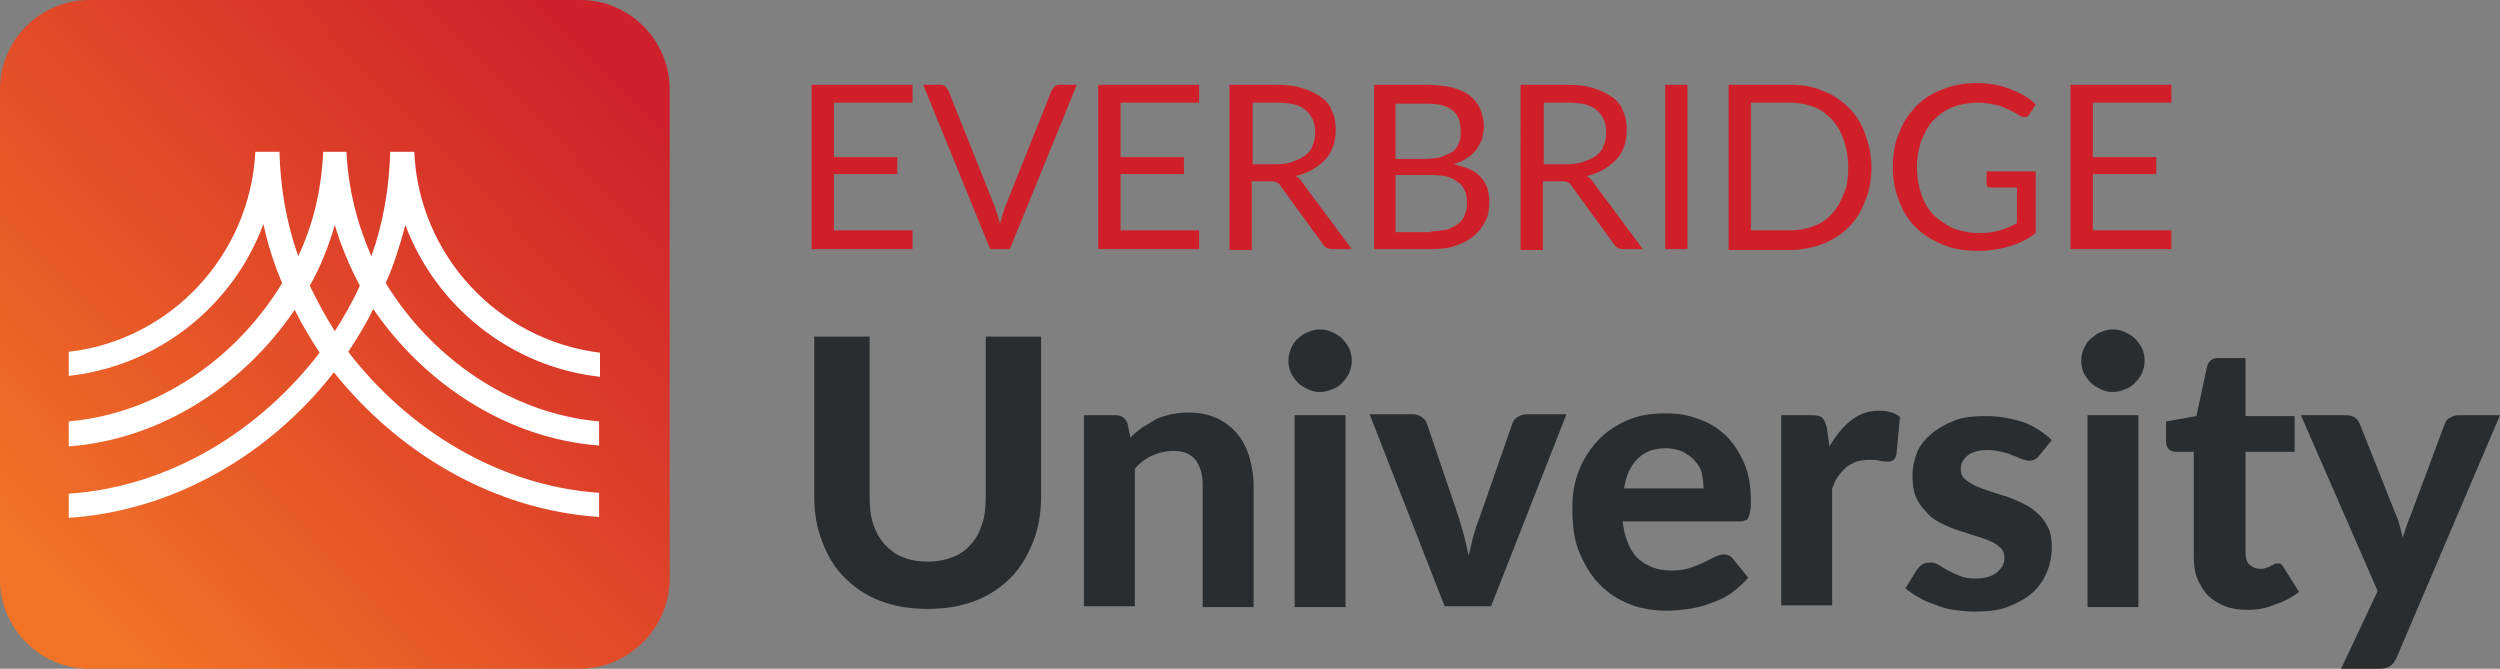
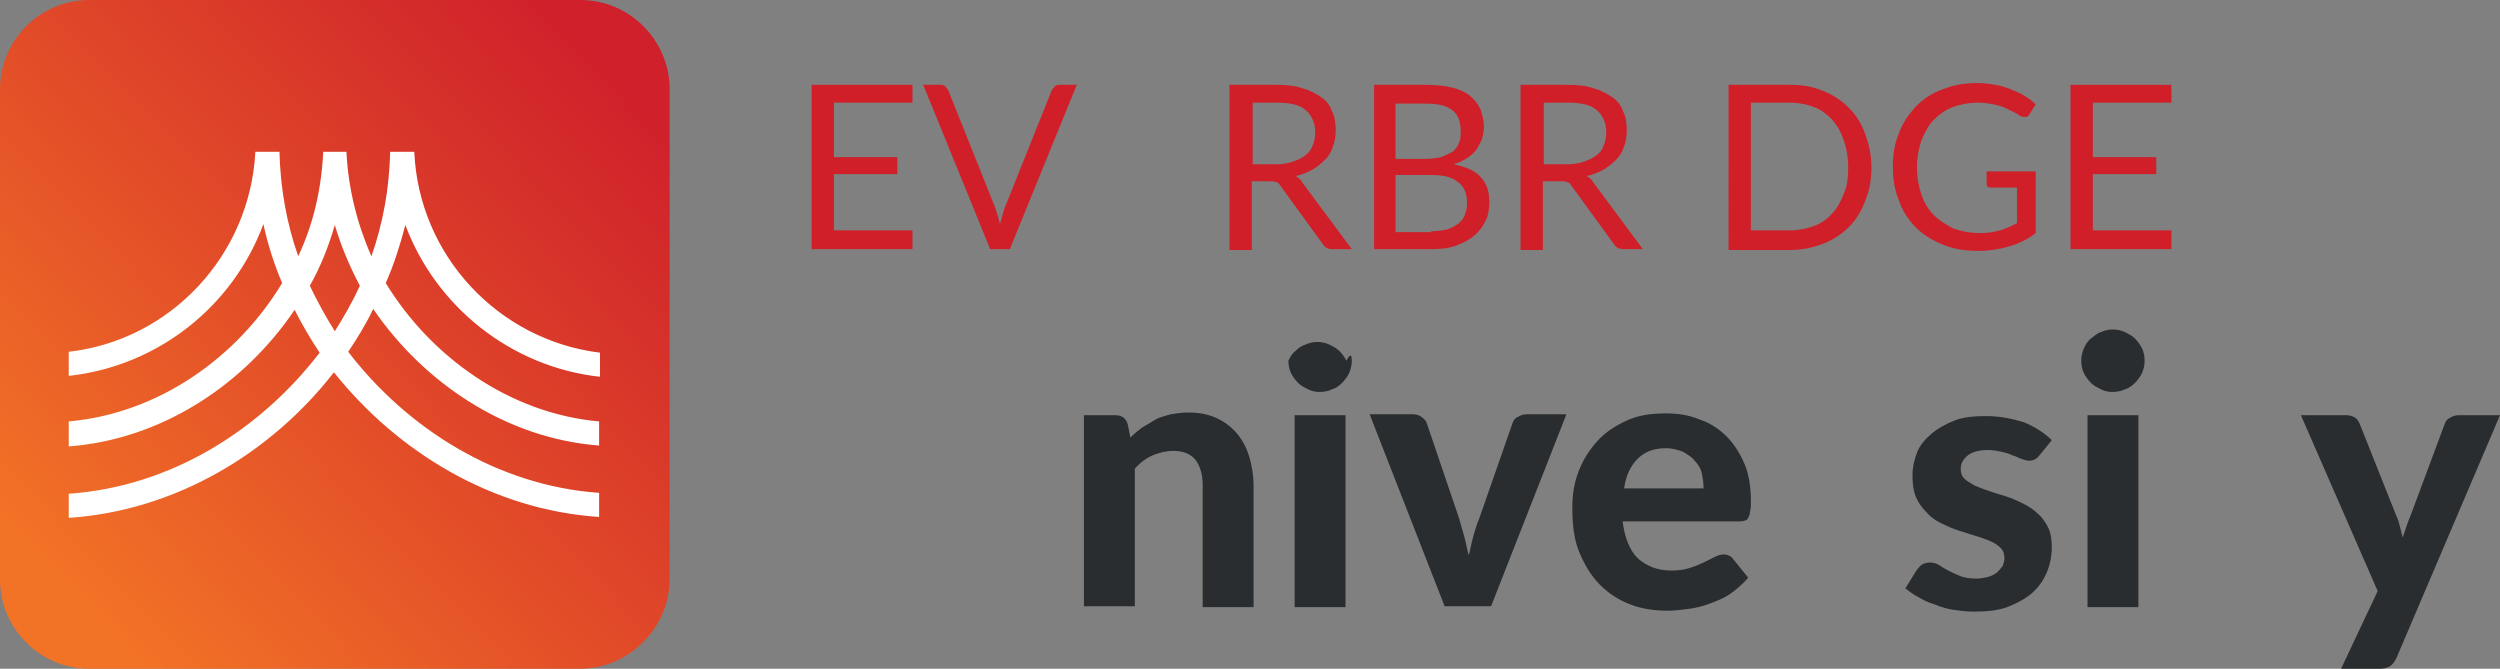
<svg xmlns="http://www.w3.org/2000/svg" version="1.1" id="Layer_1" x="0px" y="0px" viewBox="0 0 280 74.9" style="enable-background:new 0 0 280 74.9;" xml:space="preserve">
  <rect x="0" y="0" width="280" height="74.9" fill="#808080" stroke="none" />
  <style type="text/css"> .st0{fill:#D01F29;} .st1{fill:#292D2F;} .st2{fill:url(#SVGID_1_);} .st3{fill:#FFFFFF;} </style>
  <g>
    <g>
      <path class="st0" d="M102.2,25.9l0,2H90.9V9.5h11.3v2h-8.8v6.1h7.1v1.9h-7.1v6.3H102.2z" />
      <path class="st0" d="M120.6,9.5l-7.5,18.4h-2.2l-7.5-18.4h2c0.2,0,0.4,0.1,0.5,0.2c0.1,0.1,0.2,0.3,0.3,0.4l5.2,13 c0.1,0.3,0.2,0.6,0.3,0.9c0.1,0.3,0.2,0.7,0.3,1.1c0.1-0.4,0.2-0.7,0.3-1.1c0.1-0.3,0.2-0.7,0.3-0.9l5.2-13 c0.1-0.1,0.2-0.3,0.3-0.4c0.1-0.1,0.3-0.2,0.5-0.2H120.6z" />
-       <path class="st0" d="M134.3,25.9l0,2H123V9.5h11.3v2h-8.8v6.1h7.1v1.9h-7.1v6.3H134.3z" />
      <path class="st0" d="M151.4,27.9h-2.2c-0.5,0-0.8-0.2-1-0.5l-4.8-6.6c-0.1-0.2-0.3-0.4-0.5-0.4c-0.2-0.1-0.4-0.1-0.8-0.1h-1.9v7.7 h-2.5V9.5h5.2c1.2,0,2.2,0.1,3,0.4c0.8,0.2,1.5,0.6,2.1,1c0.6,0.4,1,1,1.2,1.6c0.3,0.6,0.4,1.3,0.4,2.1c0,0.6-0.1,1.3-0.3,1.8 c-0.2,0.6-0.5,1.1-0.9,1.5c-0.4,0.4-0.9,0.8-1.4,1.1c-0.6,0.3-1.2,0.6-1.9,0.7c0.3,0.2,0.6,0.4,0.8,0.8L151.4,27.9z M142.9,18.4 c0.7,0,1.4-0.1,1.9-0.3c0.6-0.2,1-0.4,1.4-0.7c0.4-0.3,0.7-0.7,0.8-1.1c0.2-0.4,0.3-0.9,0.3-1.5c0-1.1-0.4-1.9-1.1-2.5 c-0.7-0.6-1.8-0.8-3.2-0.8h-2.7v6.9H142.9z" />
      <path class="st0" d="M159.7,9.5c1.1,0,2.1,0.1,2.9,0.3c0.8,0.2,1.5,0.5,2,0.9c0.5,0.4,0.9,0.9,1.2,1.5c0.2,0.6,0.4,1.3,0.4,2 c0,0.5-0.1,0.9-0.2,1.3c-0.1,0.4-0.4,0.8-0.6,1.2c-0.3,0.4-0.6,0.7-1.1,1c-0.4,0.3-0.9,0.5-1.5,0.7c1.4,0.3,2.4,0.7,3,1.4 c0.7,0.7,1,1.6,1,2.8c0,0.8-0.1,1.5-0.4,2.1c-0.3,0.6-0.7,1.2-1.3,1.7c-0.6,0.5-1.2,0.8-2,1.1c-0.8,0.3-1.7,0.4-2.7,0.4h-6.5V9.5 H159.7z M156.3,11.5v6.3h3.3c0.7,0,1.3-0.1,1.8-0.2c0.5-0.2,0.9-0.4,1.3-0.6c0.3-0.3,0.6-0.6,0.7-1c0.2-0.4,0.2-0.8,0.2-1.3 c0-1.1-0.3-1.9-1-2.4c-0.6-0.5-1.7-0.7-3-0.7H156.3z M160.3,25.9c0.7,0,1.3-0.1,1.8-0.2c0.5-0.2,0.9-0.4,1.3-0.7 c0.3-0.3,0.6-0.6,0.7-1.1c0.2-0.4,0.2-0.9,0.2-1.3c0-0.9-0.3-1.7-1-2.2c-0.7-0.6-1.7-0.8-3-0.8h-4v6.4H160.3z" />
      <path class="st0" d="M184,27.9h-2.2c-0.5,0-0.8-0.2-1-0.5l-4.8-6.6c-0.1-0.2-0.3-0.4-0.5-0.4c-0.2-0.1-0.4-0.1-0.8-0.1h-1.9v7.7 h-2.5V9.5h5.2c1.2,0,2.2,0.1,3,0.4c0.8,0.2,1.5,0.6,2.1,1c0.6,0.4,1,1,1.2,1.6c0.3,0.6,0.4,1.3,0.4,2.1c0,0.6-0.1,1.3-0.3,1.8 c-0.2,0.6-0.5,1.1-0.9,1.5c-0.4,0.4-0.9,0.8-1.4,1.1c-0.6,0.3-1.2,0.6-1.9,0.7c0.3,0.2,0.6,0.4,0.8,0.8L184,27.9z M175.5,18.4 c0.7,0,1.4-0.1,1.9-0.3c0.6-0.2,1-0.4,1.4-0.7c0.4-0.3,0.7-0.7,0.8-1.1c0.2-0.4,0.3-0.9,0.3-1.5c0-1.1-0.4-1.9-1.1-2.5 c-0.7-0.6-1.8-0.8-3.2-0.8h-2.7v6.9H175.5z" />
-       <path class="st0" d="M189,27.9h-2.5V9.5h2.5V27.9z" />
      <path class="st0" d="M209.6,18.7c0,1.4-0.2,2.6-0.7,3.8c-0.4,1.1-1,2.1-1.8,2.9c-0.8,0.8-1.7,1.4-2.9,1.9 c-1.1,0.4-2.3,0.7-3.7,0.7h-6.9V9.5h6.9c1.4,0,2.6,0.2,3.7,0.7c1.1,0.4,2.1,1.1,2.9,1.9c0.8,0.8,1.4,1.8,1.8,2.9 C209.3,16.1,209.6,17.3,209.6,18.7z M207,18.7c0-1.1-0.2-2.1-0.5-3c-0.3-0.9-0.7-1.6-1.3-2.3c-0.6-0.6-1.2-1.1-2-1.4 c-0.8-0.3-1.7-0.5-2.7-0.5h-4.4v14.3h4.4c1,0,1.9-0.2,2.7-0.5c0.8-0.3,1.5-0.8,2-1.4c0.6-0.6,1-1.4,1.3-2.2 C206.9,20.9,207,19.8,207,18.7z" />
      <path class="st0" d="M228,19.1v7c-0.9,0.7-1.9,1.2-3,1.5c-1,0.3-2.2,0.5-3.4,0.5c-1.5,0-2.8-0.2-4-0.7c-1.2-0.5-2.2-1.1-3-1.9 c-0.8-0.8-1.5-1.8-1.9-3c-0.5-1.2-0.7-2.4-0.7-3.8c0-1.4,0.2-2.7,0.7-3.8c0.4-1.2,1.1-2.1,1.9-3c0.8-0.8,1.8-1.5,3-1.9 c1.2-0.5,2.5-0.7,3.9-0.7c0.7,0,1.4,0.1,2,0.2c0.6,0.1,1.2,0.3,1.7,0.5c0.5,0.2,1,0.4,1.5,0.7c0.5,0.3,0.9,0.6,1.3,1l-0.7,1.1 c-0.1,0.2-0.3,0.3-0.4,0.3c-0.2,0-0.4,0-0.6-0.1c-0.2-0.1-0.4-0.3-0.7-0.4c-0.3-0.2-0.6-0.3-1-0.5c-0.4-0.2-0.8-0.3-1.3-0.4 c-0.5-0.1-1.1-0.2-1.8-0.2c-1,0-2,0.2-2.8,0.5c-0.8,0.3-1.5,0.8-2.1,1.4c-0.6,0.6-1,1.4-1.4,2.3c-0.3,0.9-0.5,1.9-0.5,3 c0,1.2,0.2,2.2,0.5,3.1c0.3,0.9,0.8,1.7,1.4,2.3c0.6,0.6,1.4,1.1,2.2,1.5c0.9,0.3,1.8,0.5,2.9,0.5c0.9,0,1.6-0.1,2.3-0.3 s1.3-0.5,1.9-0.8v-4h-2.9c-0.2,0-0.3,0-0.4-0.1c-0.1-0.1-0.1-0.2-0.1-0.3v-1.4H228z" />
      <path class="st0" d="M243.2,25.9l0,2h-11.3V9.5h11.3v2h-8.8v6.1h7.1v1.9h-7.1v6.3H243.2z" />
-       <path class="st1" d="M104,62.9c1,0,1.9-0.2,2.7-0.5c0.8-0.3,1.5-0.8,2-1.4c0.6-0.6,1-1.4,1.3-2.3c0.3-0.9,0.4-1.9,0.4-3v-18h6.2 v18c0,1.8-0.3,3.5-0.9,5c-0.6,1.5-1.4,2.9-2.5,4c-1.1,1.1-2.4,2-4,2.6c-1.6,0.6-3.3,0.9-5.3,0.9c-2,0-3.7-0.3-5.3-0.9 c-1.6-0.6-2.9-1.5-4-2.6c-1.1-1.1-1.9-2.4-2.5-4c-0.6-1.5-0.9-3.2-0.9-5v-18h6.2v18c0,1.1,0.1,2.1,0.4,3c0.3,0.9,0.7,1.6,1.3,2.3 c0.6,0.6,1.2,1.1,2,1.4C102.1,62.8,103,62.9,104,62.9z" />
      <path class="st1" d="M126.6,49c0.4-0.4,0.9-0.8,1.3-1.1c0.5-0.3,1-0.6,1.5-0.9s1.1-0.4,1.7-0.6c0.6-0.1,1.3-0.2,2-0.2 c1.2,0,2.2,0.2,3.1,0.6c0.9,0.4,1.7,1,2.3,1.7c0.6,0.7,1.1,1.6,1.4,2.6c0.3,1,0.5,2.1,0.5,3.3v13.6h-5.7V54.3 c0-1.2-0.3-2.1-0.8-2.8c-0.6-0.7-1.4-1-2.5-1c-0.8,0-1.6,0.2-2.3,0.5c-0.7,0.3-1.4,0.8-2,1.5v15.4h-5.7V46.5h3.5 c0.7,0,1.2,0.3,1.4,1L126.6,49z" />
-       <path class="st1" d="M151.4,40.4c0,0.5-0.1,0.9-0.3,1.4c-0.2,0.4-0.5,0.8-0.8,1.1c-0.3,0.3-0.7,0.6-1.1,0.7 c-0.4,0.2-0.9,0.3-1.4,0.3c-0.5,0-0.9-0.1-1.3-0.3c-0.4-0.2-0.8-0.4-1.1-0.7c-0.3-0.3-0.6-0.7-0.8-1.1c-0.2-0.4-0.3-0.9-0.3-1.4 c0-0.5,0.1-0.9,0.3-1.4c0.2-0.4,0.4-0.8,0.8-1.1c0.3-0.3,0.7-0.6,1.1-0.7c0.4-0.2,0.9-0.3,1.3-0.3c0.5,0,1,0.1,1.4,0.3 c0.4,0.2,0.8,0.4,1.1,0.7c0.3,0.3,0.6,0.7,0.8,1.1C151.3,39.4,151.4,39.9,151.4,40.4z M150.7,46.5v21.5H145V46.5H150.7z" />
+       <path class="st1" d="M151.4,40.4c0,0.5-0.1,0.9-0.3,1.4c-0.2,0.4-0.5,0.8-0.8,1.1c-0.3,0.3-0.7,0.6-1.1,0.7 c-0.4,0.2-0.9,0.3-1.4,0.3c-0.5,0-0.9-0.1-1.3-0.3c-0.4-0.2-0.8-0.4-1.1-0.7c-0.3-0.3-0.6-0.7-0.8-1.1c-0.2-0.4-0.3-0.9-0.3-1.4 c0.2-0.4,0.4-0.8,0.8-1.1c0.3-0.3,0.7-0.6,1.1-0.7c0.4-0.2,0.9-0.3,1.3-0.3c0.5,0,1,0.1,1.4,0.3 c0.4,0.2,0.8,0.4,1.1,0.7c0.3,0.3,0.6,0.7,0.8,1.1C151.3,39.4,151.4,39.9,151.4,40.4z M150.7,46.5v21.5H145V46.5H150.7z" />
      <path class="st1" d="M175.4,46.5L167,67.9h-5.2l-8.4-21.5h4.8c0.4,0,0.8,0.1,1,0.3c0.3,0.2,0.5,0.4,0.6,0.7l3.6,10.6 c0.2,0.7,0.4,1.4,0.6,2.1c0.2,0.7,0.3,1.4,0.5,2.1c0.2-0.7,0.3-1.4,0.5-2.1c0.2-0.7,0.4-1.4,0.7-2.1l3.7-10.6 c0.1-0.3,0.3-0.6,0.6-0.7c0.3-0.2,0.6-0.3,1-0.3H175.4z" />
      <path class="st1" d="M181.7,58.1c0.2,2,0.8,3.5,1.7,4.4c1,0.9,2.2,1.4,3.8,1.4c0.8,0,1.5-0.1,2.1-0.3c0.6-0.2,1.1-0.4,1.5-0.6 c0.4-0.2,0.8-0.4,1.2-0.6c0.4-0.2,0.7-0.3,1.1-0.3c0.4,0,0.8,0.2,1,0.5l1.7,2.1c-0.6,0.7-1.3,1.3-2,1.8c-0.7,0.5-1.5,0.8-2.3,1.1 c-0.8,0.3-1.6,0.5-2.4,0.6c-0.8,0.1-1.6,0.2-2.3,0.2c-1.5,0-2.9-0.2-4.2-0.7c-1.3-0.5-2.4-1.2-3.4-2.2c-1-1-1.7-2.2-2.3-3.6 c-0.6-1.4-0.8-3.1-0.8-5c0-1.5,0.2-2.8,0.7-4.1c0.5-1.3,1.2-2.4,2.1-3.4s2-1.7,3.3-2.3c1.3-0.6,2.7-0.8,4.4-0.8 c1.4,0,2.6,0.2,3.8,0.7c1.2,0.4,2.2,1.1,3,1.9c0.8,0.8,1.5,1.9,2,3.1c0.5,1.2,0.7,2.6,0.7,4.2c0,0.4,0,0.8-0.1,1.1 c0,0.3-0.1,0.5-0.2,0.7c-0.1,0.2-0.2,0.3-0.4,0.3c-0.2,0.1-0.4,0.1-0.6,0.1H181.7z M190.8,54.7c0-0.6-0.1-1.2-0.2-1.7 s-0.4-1-0.8-1.4c-0.3-0.4-0.8-0.7-1.3-1c-0.5-0.2-1.2-0.4-1.9-0.4c-1.4,0-2.4,0.4-3.2,1.2c-0.8,0.8-1.3,1.9-1.5,3.3H190.8z" />
-       <path class="st1" d="M204.9,50c0.7-1.2,1.5-2.2,2.4-2.9c0.9-0.7,1.9-1.1,3.1-1.1c1,0,1.8,0.2,2.4,0.7l-0.4,4.2 c-0.1,0.3-0.2,0.5-0.3,0.6c-0.1,0.1-0.3,0.2-0.6,0.2c-0.2,0-0.5,0-1-0.1c-0.4-0.1-0.8-0.1-1.2-0.1c-0.5,0-1,0.1-1.4,0.2 c-0.4,0.2-0.8,0.4-1.1,0.6c-0.3,0.3-0.6,0.6-0.9,1c-0.3,0.4-0.5,0.9-0.7,1.4v13.1h-5.7V46.5h3.4c0.6,0,1,0.1,1.2,0.3 c0.2,0.2,0.4,0.6,0.5,1.1L204.9,50z" />
      <path class="st1" d="M228.5,50.9c-0.2,0.2-0.3,0.4-0.5,0.5c-0.2,0.1-0.4,0.2-0.7,0.2s-0.6-0.1-0.9-0.2c-0.3-0.1-0.6-0.3-1-0.4 c-0.4-0.2-0.8-0.3-1.2-0.4c-0.5-0.1-1-0.2-1.6-0.2c-0.9,0-1.7,0.2-2.2,0.6c-0.5,0.4-0.8,0.9-0.8,1.5c0,0.4,0.1,0.8,0.4,1.1 c0.3,0.3,0.7,0.5,1.2,0.8c0.5,0.2,1,0.4,1.6,0.6c0.6,0.2,1.2,0.4,1.9,0.6c0.6,0.2,1.3,0.5,1.9,0.8c0.6,0.3,1.2,0.7,1.6,1.1 c0.5,0.4,0.9,1,1.2,1.6s0.4,1.4,0.4,2.2c0,1-0.2,2-0.6,2.9s-0.9,1.6-1.7,2.3c-0.7,0.6-1.7,1.1-2.7,1.5c-1.1,0.4-2.4,0.5-3.8,0.5 c-0.7,0-1.5-0.1-2.2-0.2s-1.4-0.3-2.1-0.6c-0.7-0.2-1.3-0.5-1.8-0.8c-0.6-0.3-1.1-0.7-1.5-1l1.3-2.1c0.2-0.2,0.3-0.4,0.6-0.6 c0.2-0.1,0.5-0.2,0.9-0.2c0.3,0,0.7,0.1,1,0.3c0.3,0.2,0.6,0.4,1,0.6c0.4,0.2,0.8,0.4,1.3,0.6c0.5,0.2,1.1,0.3,1.8,0.3 c0.6,0,1-0.1,1.4-0.2c0.4-0.1,0.7-0.3,1-0.5c0.2-0.2,0.4-0.5,0.6-0.7c0.1-0.3,0.2-0.6,0.2-0.8c0-0.5-0.1-0.9-0.4-1.2 c-0.3-0.3-0.7-0.6-1.2-0.8c-0.5-0.2-1-0.4-1.7-0.6c-0.6-0.2-1.3-0.4-1.9-0.6s-1.3-0.5-1.9-0.8c-0.6-0.3-1.2-0.7-1.6-1.2 c-0.5-0.5-0.9-1-1.2-1.7c-0.3-0.7-0.4-1.5-0.4-2.5c0-0.9,0.2-1.7,0.5-2.5c0.3-0.8,0.9-1.5,1.6-2.1c0.7-0.6,1.6-1.1,2.6-1.5 c1-0.4,2.2-0.5,3.6-0.5c1.5,0,2.9,0.3,4.2,0.7c1.2,0.5,2.3,1.2,3.1,2L228.5,50.9z" />
      <path class="st1" d="M240.2,40.4c0,0.5-0.1,0.9-0.3,1.4c-0.2,0.4-0.5,0.8-0.8,1.1c-0.3,0.3-0.7,0.6-1.1,0.7 c-0.4,0.2-0.9,0.3-1.4,0.3c-0.5,0-0.9-0.1-1.3-0.3c-0.4-0.2-0.8-0.4-1.1-0.7c-0.3-0.3-0.6-0.7-0.8-1.1c-0.2-0.4-0.3-0.9-0.3-1.4 c0-0.5,0.1-0.9,0.3-1.4c0.2-0.4,0.4-0.8,0.8-1.1s0.7-0.6,1.1-0.7c0.4-0.2,0.9-0.3,1.3-0.3c0.5,0,1,0.1,1.4,0.3 c0.4,0.2,0.8,0.4,1.1,0.7c0.3,0.3,0.6,0.7,0.8,1.1C240.1,39.4,240.2,39.9,240.2,40.4z M239.5,46.5v21.5h-5.7V46.5H239.5z" />
-       <path class="st1" d="M251.8,68.3c-1,0-1.8-0.1-2.6-0.4c-0.7-0.3-1.4-0.7-1.9-1.2c-0.5-0.5-0.9-1.2-1.2-1.9 c-0.3-0.7-0.4-1.6-0.4-2.5V50.6h-2c-0.3,0-0.6-0.1-0.8-0.3c-0.2-0.2-0.3-0.5-0.3-0.9v-2.2l3.4-0.6l1.2-5.6 c0.2-0.6,0.6-0.9,1.3-0.9h3v6.5h5.5v4h-5.5v11.2c0,0.6,0.1,1.1,0.4,1.4c0.3,0.3,0.7,0.5,1.2,0.5c0.3,0,0.5,0,0.7-0.1 s0.4-0.1,0.5-0.2c0.1-0.1,0.3-0.1,0.4-0.2c0.1-0.1,0.2-0.1,0.4-0.1c0.2,0,0.3,0,0.4,0.1c0.1,0.1,0.2,0.2,0.3,0.4l1.7,2.7 c-0.8,0.6-1.7,1.1-2.7,1.4C253.9,68.1,252.9,68.3,251.8,68.3z" />
      <path class="st1" d="M280,46.5l-11.6,27.2c-0.2,0.4-0.4,0.7-0.7,0.9c-0.3,0.2-0.7,0.3-1.2,0.3h-4.3l4.1-8.7l-8.6-19.7h5 c0.5,0,0.8,0.1,1.1,0.3c0.3,0.2,0.4,0.5,0.5,0.7l4.1,10.3c0.2,0.4,0.3,0.8,0.4,1.2c0.1,0.4,0.2,0.8,0.3,1.2 c0.3-0.8,0.5-1.6,0.9-2.5l3.8-10.2c0.1-0.3,0.3-0.6,0.6-0.7c0.3-0.2,0.6-0.3,1-0.3H280z" />
    </g>
    <g>
      <linearGradient id="SVGID_1_" gradientUnits="userSpaceOnUse" x1="7.759" y1="8.656" x2="68.632" y2="67.037" gradientTransform="matrix(1 0 0 -1 0 74.58)">
        <stop offset="0" style="stop-color:#F27226" />
        <stop offset="1" style="stop-color:#CF202B" />
      </linearGradient>
      <path class="st2" d="M64.9,74.9H10c-5.5,0-10-4.5-10-10V10C0,4.5,4.5,0,10,0h55c5.5,0,10,4.5,10,10v55 C74.9,70.4,70.4,74.9,64.9,74.9" />
      <path class="st3" d="M45.4,25.2c3.4,9.1,11.8,15.9,21.8,17v-2.7c-11.4-1.4-20.3-10.9-20.8-22.5h0h-2.7h0c-0.1,4.1-0.8,8-2.1,11.7 c-1.6-3.6-2.6-7.6-2.8-11.7h0h-2.6h0c-0.2,4.2-1.1,8.1-2.8,11.7c-1.3-3.7-2-7.6-2.1-11.7h0h-2.7h0C28,28.6,19.1,38.1,7.7,39.4v2.7 c10-1.1,18.4-7.8,21.8-17c0.5,2.3,1.2,4.5,2.1,6.6c-5,8.3-13.8,14.6-23.9,15.5V50C18.2,49.2,27.4,43,33,34.7c0,0,0,0,0,0 c0.8,1.6,1.8,3.3,2.8,4.8l0,0c-6.6,8.6-16.6,15-28.1,15.8v2.7c12-0.8,22.7-7.3,29.7-16.3c0,0,0,0,0,0c7.1,8.9,17.7,15.4,29.7,16.2 v-2.7c-11.4-0.8-21.5-7.2-28.1-15.8c1-1.5,2-3.1,2.8-4.8c5.6,8.2,14.8,14.5,25.3,15.3v-2.7c-10.1-0.9-18.9-7.3-23.9-15.5 c0,0,0,0,0,0C44.1,29.7,44.8,27.5,45.4,25.2z M37.5,37.1c-1-1.6-2-3.4-2.8-5.1c1.2-2.1,2.1-4.4,2.8-6.8c0.7,2.4,1.7,4.7,2.8,6.8 c0,0,0,0,0,0C39.5,33.8,38.5,35.5,37.5,37.1z" />
    </g>
  </g>
</svg>